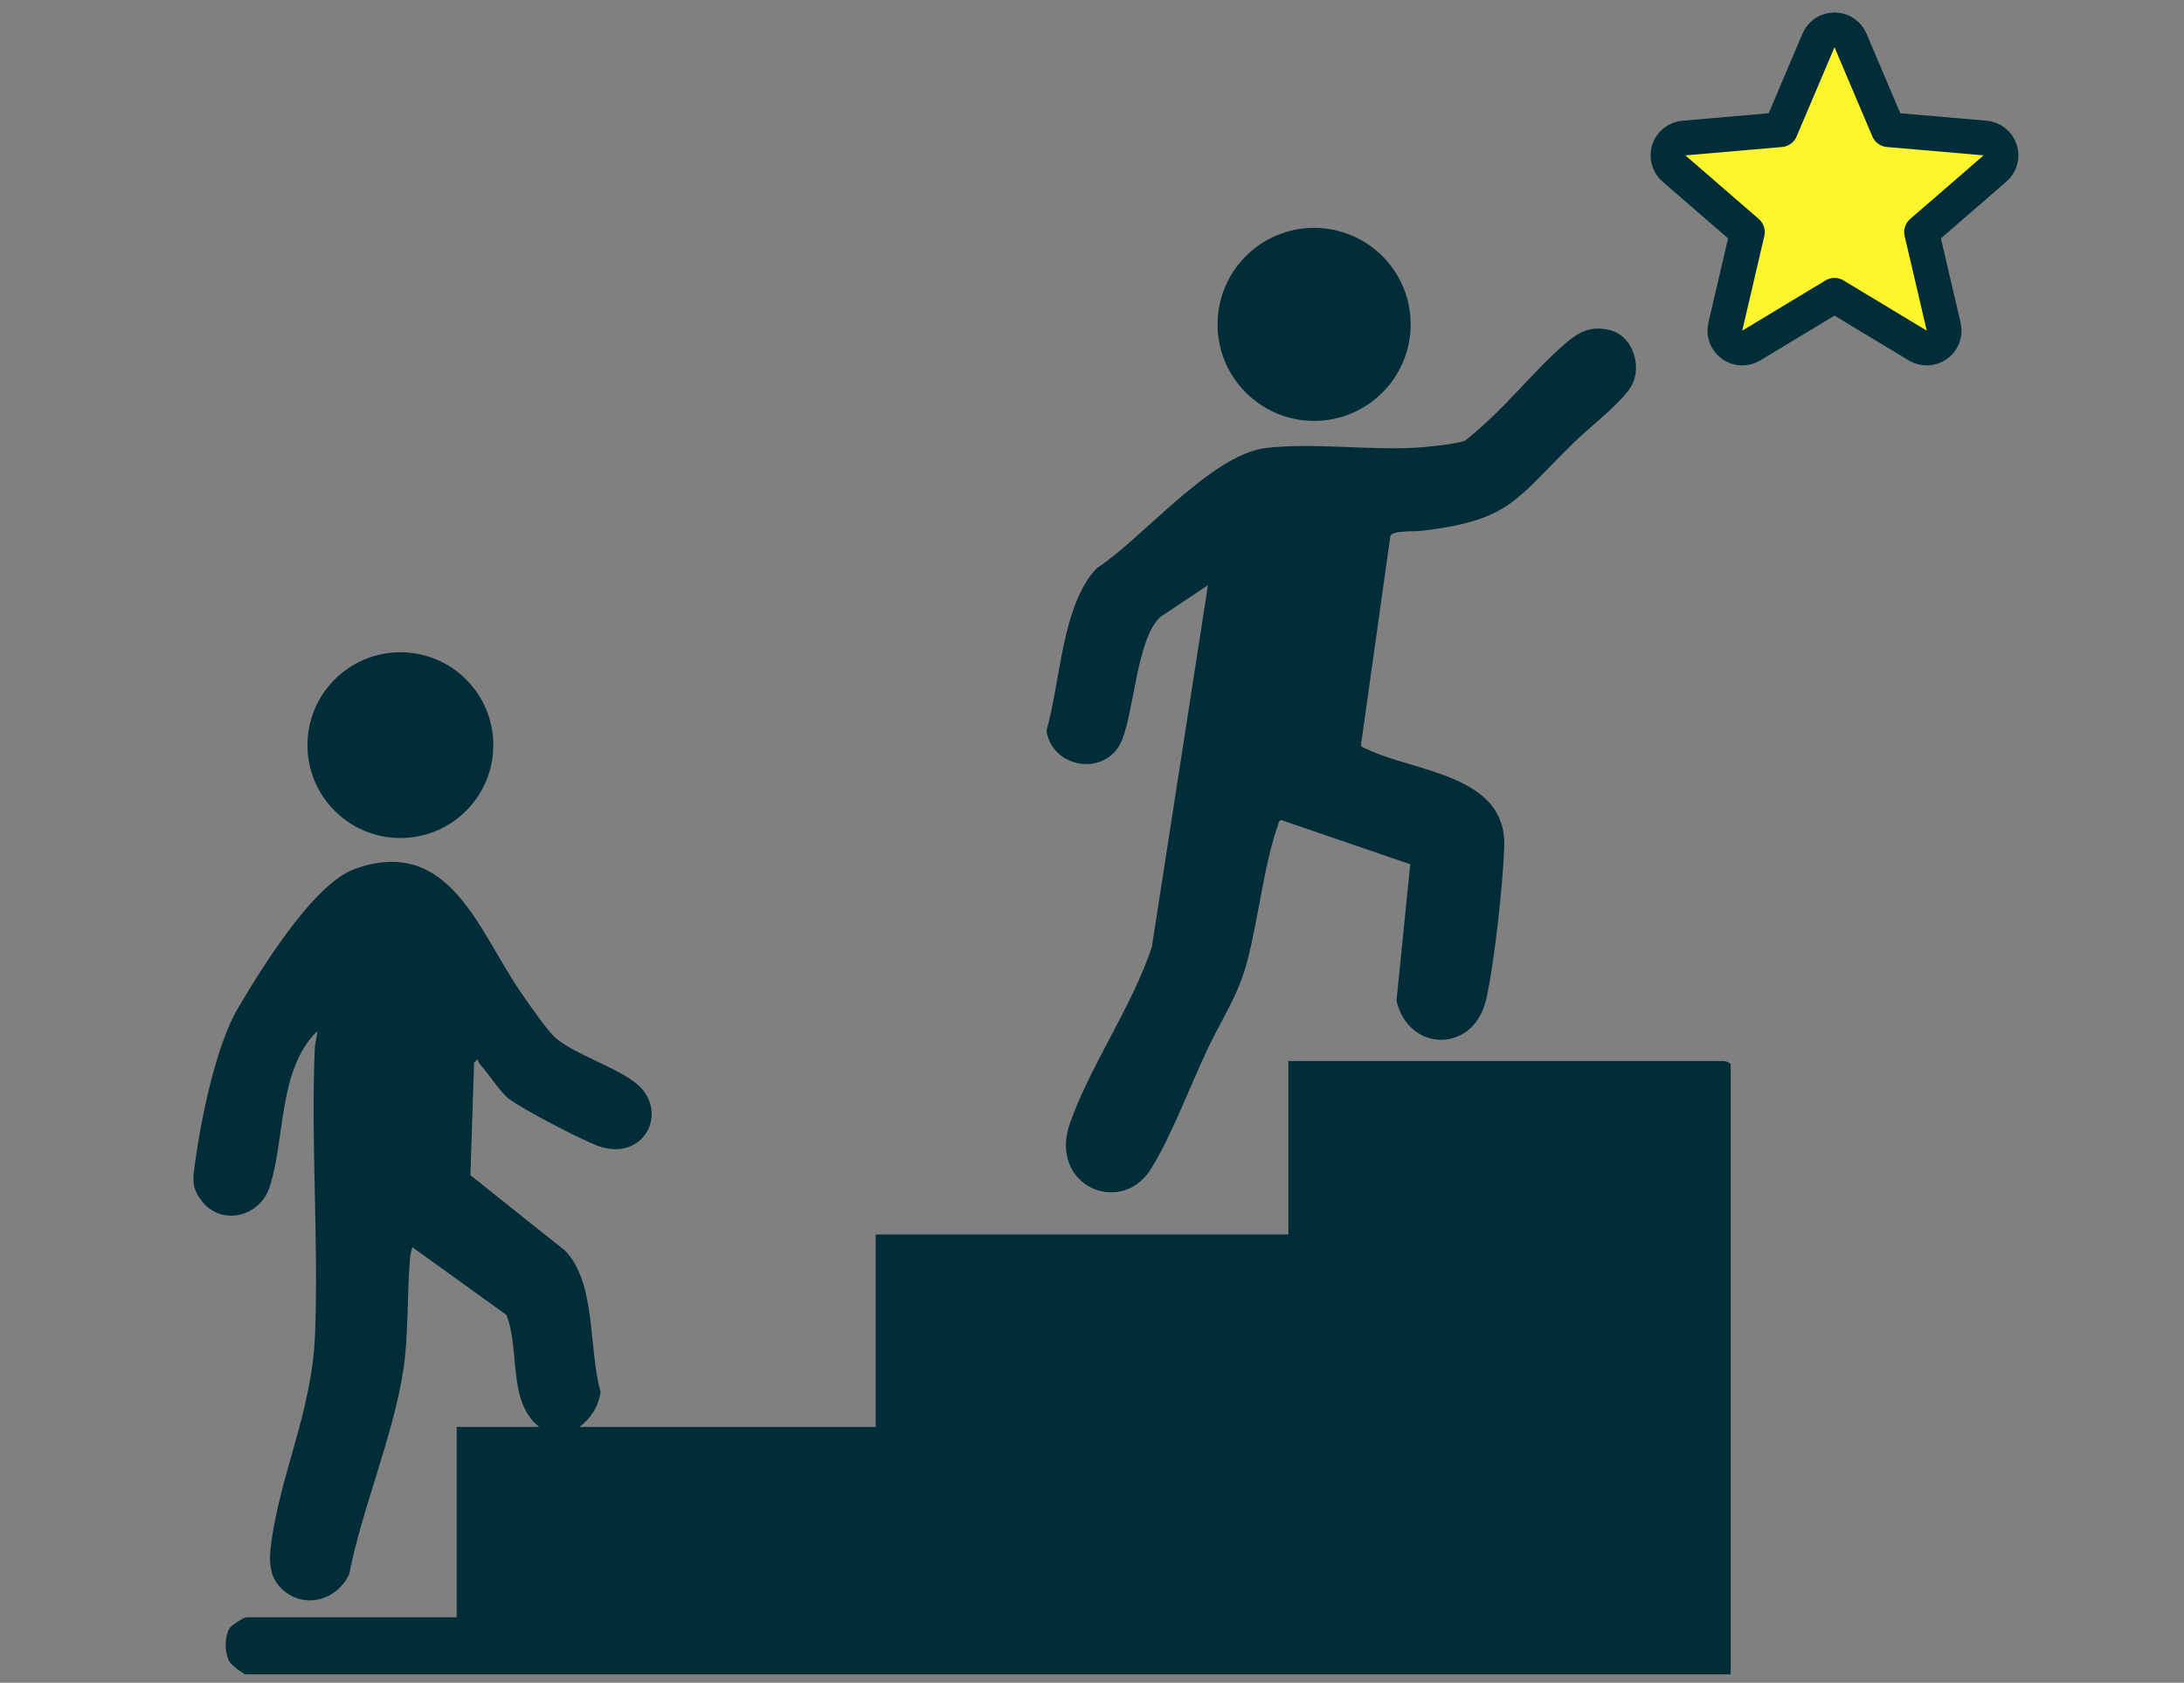
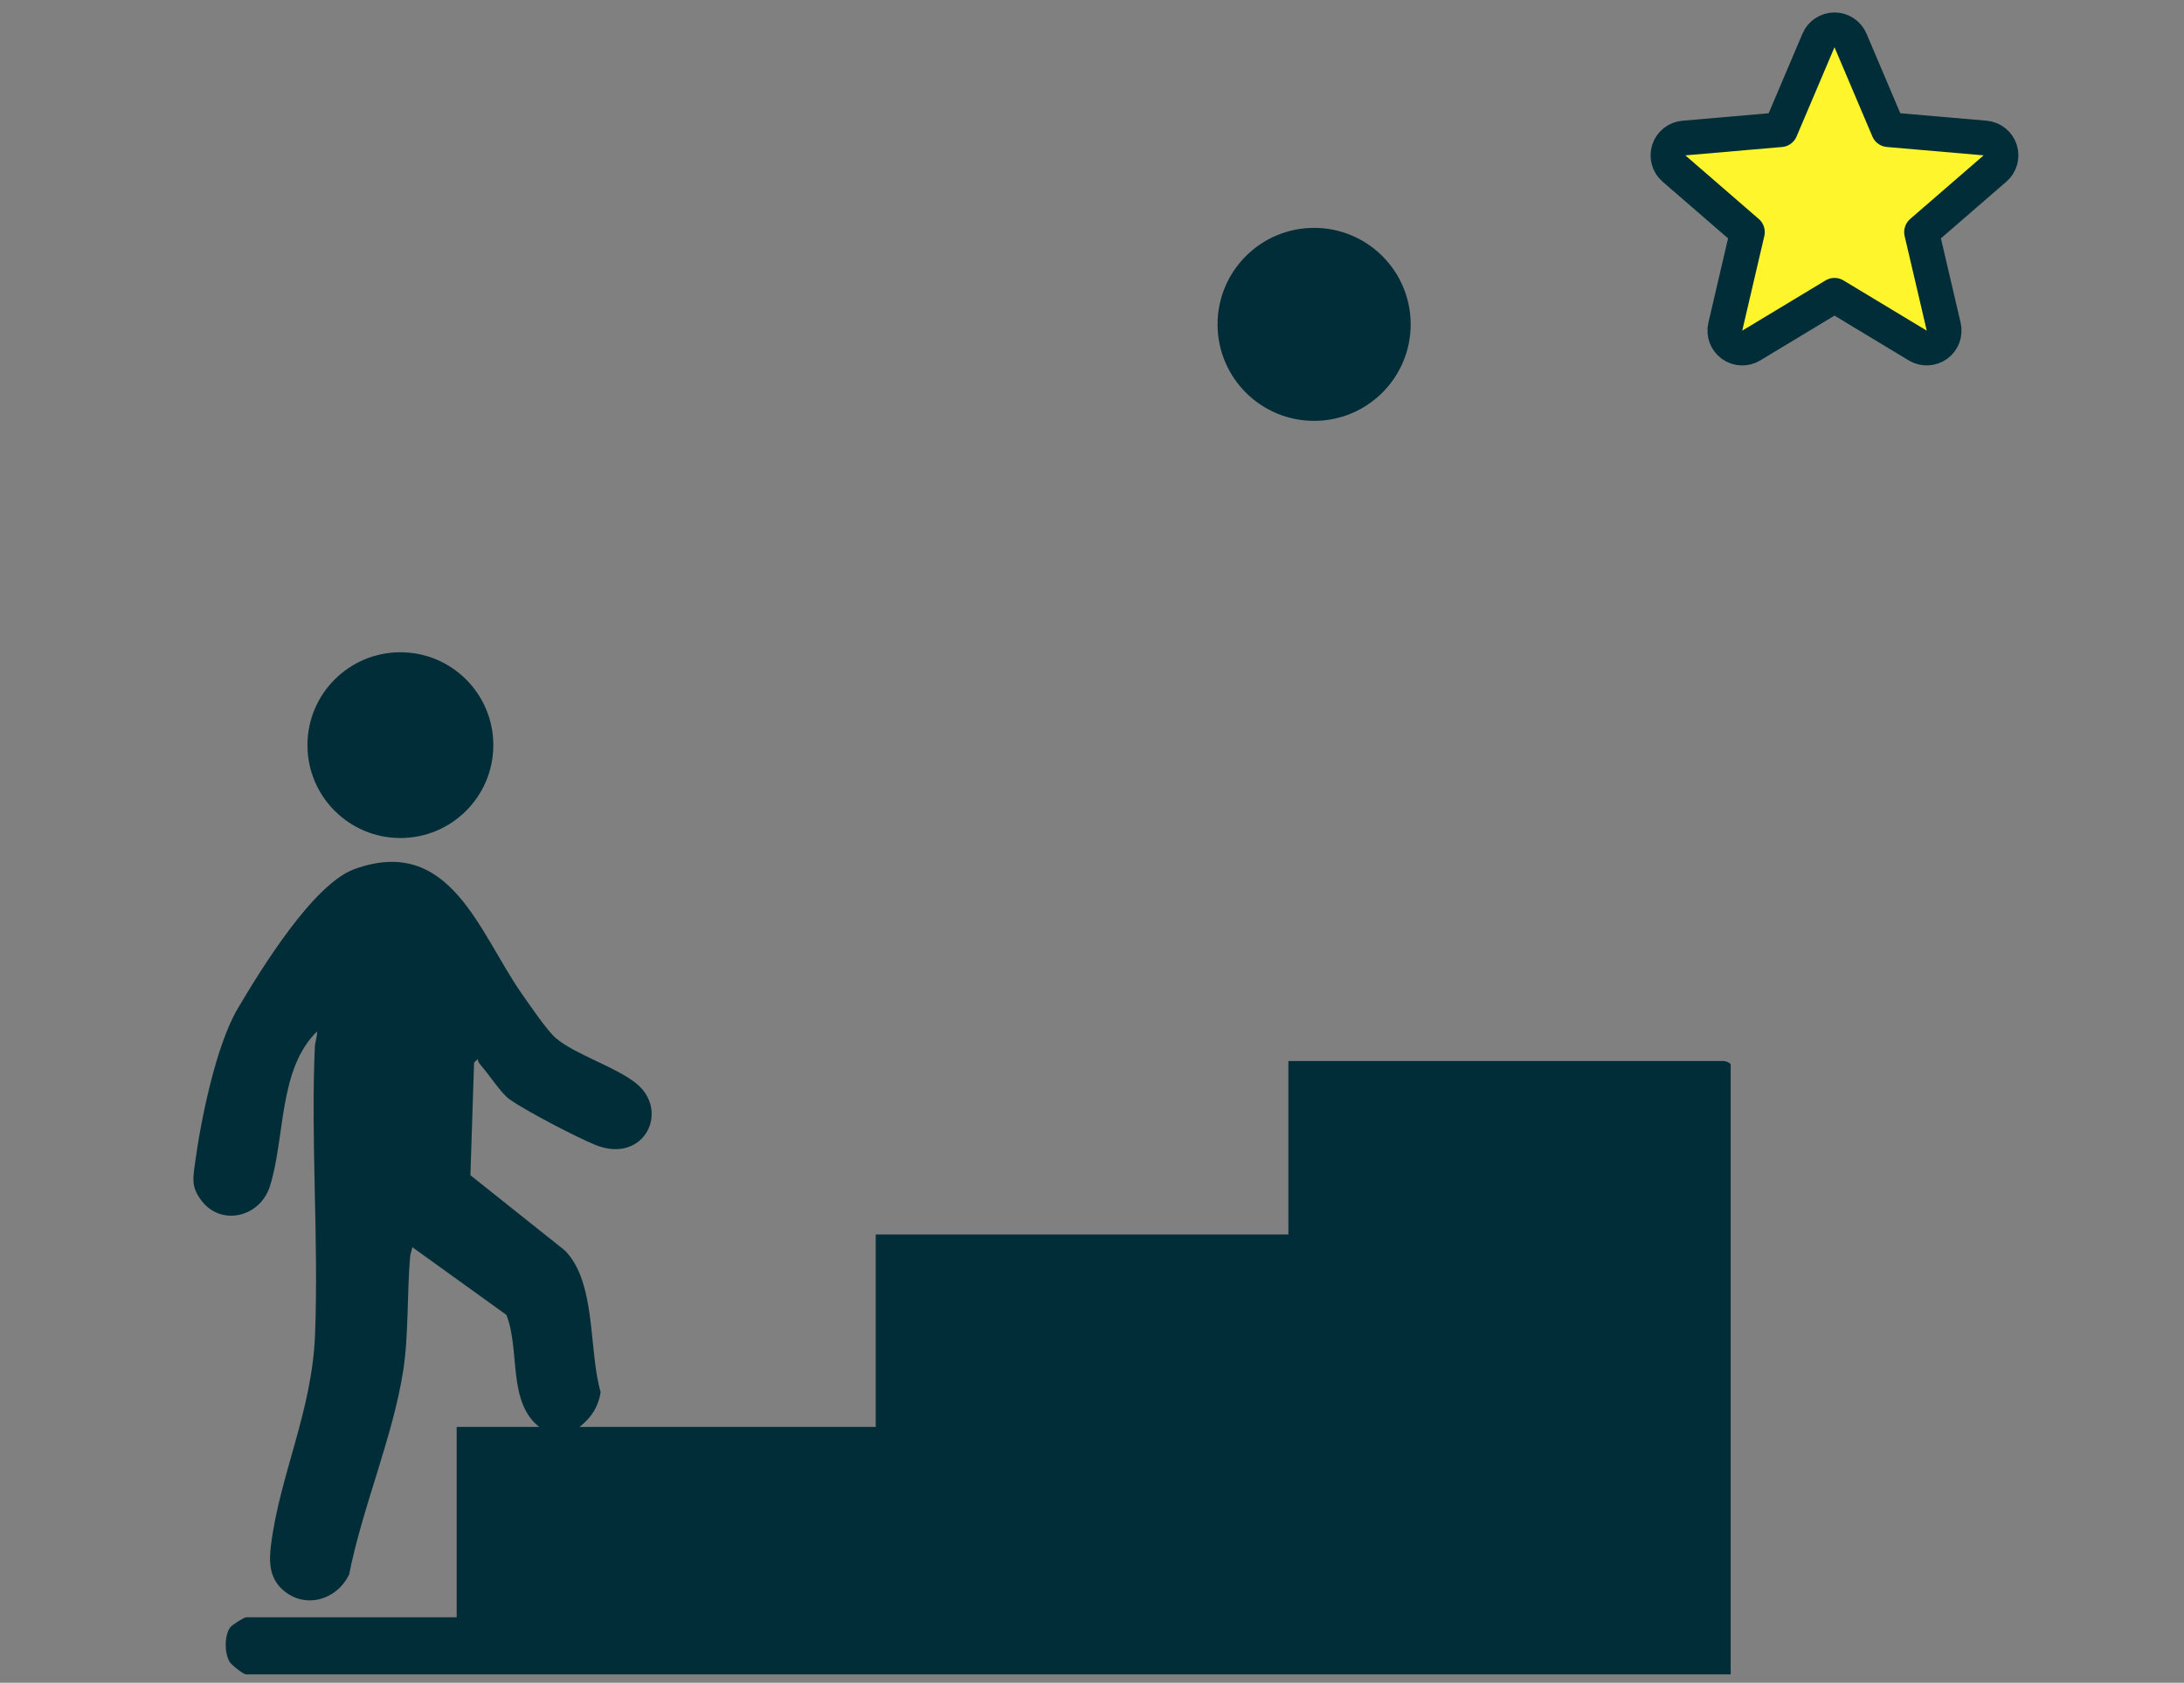
<svg xmlns="http://www.w3.org/2000/svg" width="157" height="121" viewBox="0 0 157 121" fill="none">
  <rect x="0" y="0" width="157" height="121" fill="#808080" stroke="none" />
  <path d="M38.764 102.603C36.467 100.801 37.403 97.057 36.403 94.546L29.639 89.676C29.605 89.907 29.505 90.121 29.483 90.359C29.253 92.984 29.384 95.961 28.988 98.534C28.26 103.271 26.037 108.436 25.101 113.201C24.233 115.043 21.918 115.738 20.324 114.312C19.357 113.447 19.328 112.295 19.483 111.082C20.127 106.014 22.431 101.475 22.646 95.995C22.914 89.166 22.337 82.12 22.632 75.298C22.649 74.912 22.813 74.554 22.789 74.164C19.998 76.912 20.522 81.737 19.401 85.3C18.694 87.548 15.827 88.216 14.425 86.254C13.761 85.327 13.869 84.767 14.009 83.71C14.429 80.558 15.522 75.168 17.099 72.505C18.749 69.718 22.512 63.565 25.487 62.49C32.357 60.009 34.42 67.019 37.484 71.415C38.021 72.187 39.342 74.134 39.975 74.662C41.384 75.836 44.128 76.662 45.66 77.842C48.227 79.818 46.33 83.724 42.835 82.339C41.53 81.821 37.669 79.817 36.582 79.008C36.008 78.582 35.152 77.262 34.572 76.605C34.458 76.475 34.347 76.323 34.35 76.143L34.08 76.404L33.815 84.503L40.592 89.903C42.882 92.179 42.299 97.08 43.177 100.096C43.014 101.158 42.488 101.965 41.655 102.603H62.952V88.764H92.617V76.294H123.88C124.03 76.294 124.315 76.379 124.413 76.522V120.396H17.695C17.491 120.396 16.626 119.711 16.491 119.471C16.131 118.832 16.124 117.6 16.55 117.012C16.668 116.851 17.54 116.291 17.694 116.291H32.83V102.604H38.763L38.764 102.603Z" fill="#002D37" />
-   <path d="M86.836 42.078L83.415 44.359C81.737 45.908 81.56 50.907 80.672 53.176C79.621 55.861 75.674 55.345 75.224 52.545C76.229 49.122 76.331 43.438 78.848 40.855C82.19 38.664 87.075 32.671 91.036 32.208C94.296 31.828 98.3 32.371 101.676 32.198C102.419 32.16 104.651 31.945 105.282 31.695C105.457 31.625 106.596 30.598 106.847 30.369C108.732 28.652 110.486 26.48 112.394 24.813C113.392 23.941 114.213 23.413 115.633 23.71C117.45 24.089 118.175 26.564 117.112 28.008C116.168 29.292 114.245 30.736 113.077 31.883C108.865 36.019 108.522 37.408 102.178 38.171C101.702 38.229 100.098 38.133 99.95 38.53L97.835 53.564C97.863 53.733 98.111 53.797 98.246 53.862C101.778 55.538 108.291 55.695 108.135 60.854C108.056 63.478 107.413 69.406 106.824 71.905C105.92 75.751 101.242 75.677 100.389 71.947L101.379 62.146L92.099 58.963C91.901 59.033 91.916 59.195 91.863 59.345C90.861 62.184 90.45 66.124 89.652 69.149C89.025 71.528 87.908 73.138 86.858 75.327C85.614 77.92 84.174 81.797 82.704 84.102C80.541 87.49 75.338 85.236 76.918 80.751C78.388 76.582 81.397 72.361 82.805 68.083L86.836 42.078Z" fill="#002D37" />
  <path d="M131.875 2.146C132.377 2.146 132.83 2.446 133.026 2.908L135.749 9.323L142.704 9.925C143.204 9.968 143.63 10.308 143.785 10.785C143.94 11.263 143.794 11.787 143.414 12.115L138.135 16.689L139.725 23.491C139.839 23.98 139.649 24.491 139.242 24.786C138.836 25.081 138.292 25.105 137.861 24.846L131.875 21.234L125.889 24.847C125.458 25.106 124.914 25.083 124.508 24.787C124.102 24.491 123.912 23.981 124.026 23.492L125.613 16.689L120.335 12.117C119.955 11.788 119.81 11.264 119.965 10.786C120.12 10.309 120.546 9.97 121.046 9.927L128 9.324L130.725 2.908C130.921 2.447 131.374 2.147 131.875 2.146Z" fill="#FFF52D" stroke="#002D37" stroke-width="2.5" stroke-linejoin="round" />
  <path d="M94.467 30.262C98.3 30.262 101.408 27.155 101.408 23.323C101.408 19.491 98.3 16.385 94.467 16.385C90.634 16.385 87.526 19.491 87.526 23.323C87.526 27.155 90.634 30.262 94.467 30.262Z" fill="#002D37" />
  <path d="M28.783 60.257C32.472 60.257 35.463 57.267 35.463 53.579C35.463 49.891 32.472 46.901 28.783 46.901C25.093 46.901 22.102 49.891 22.102 53.579C22.102 57.267 25.093 60.257 28.783 60.257Z" fill="#002D37" />
</svg>